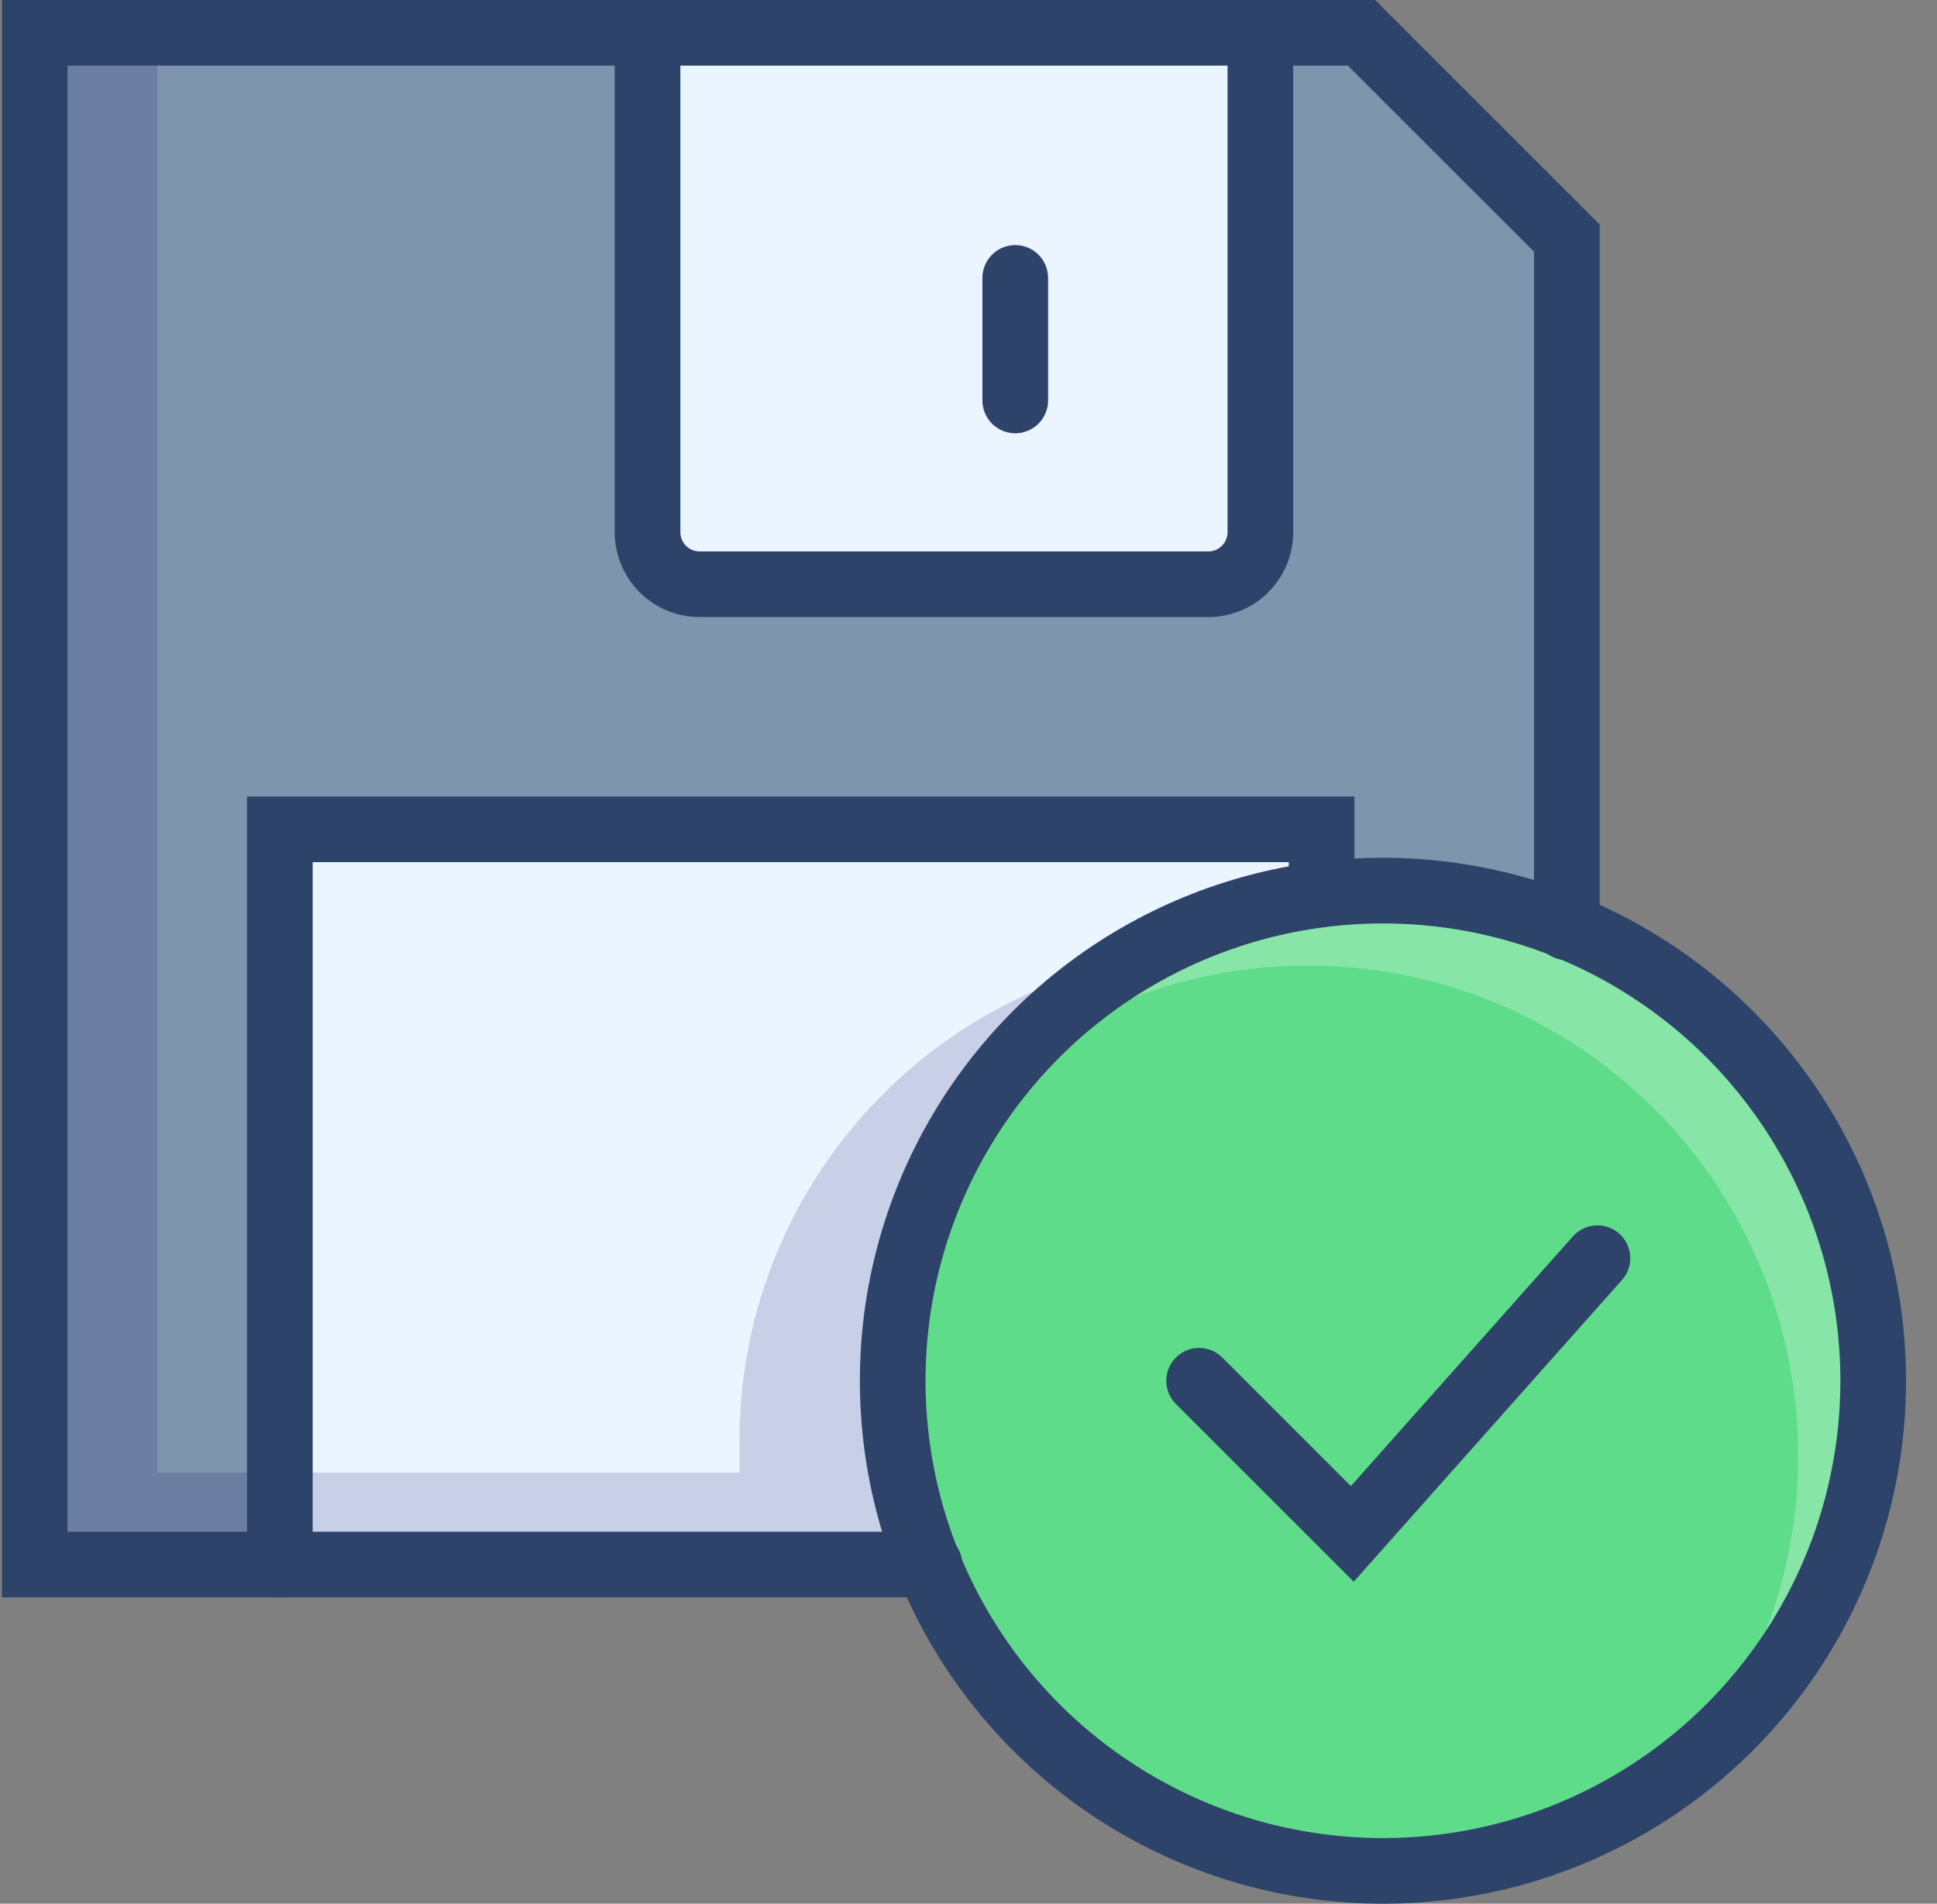
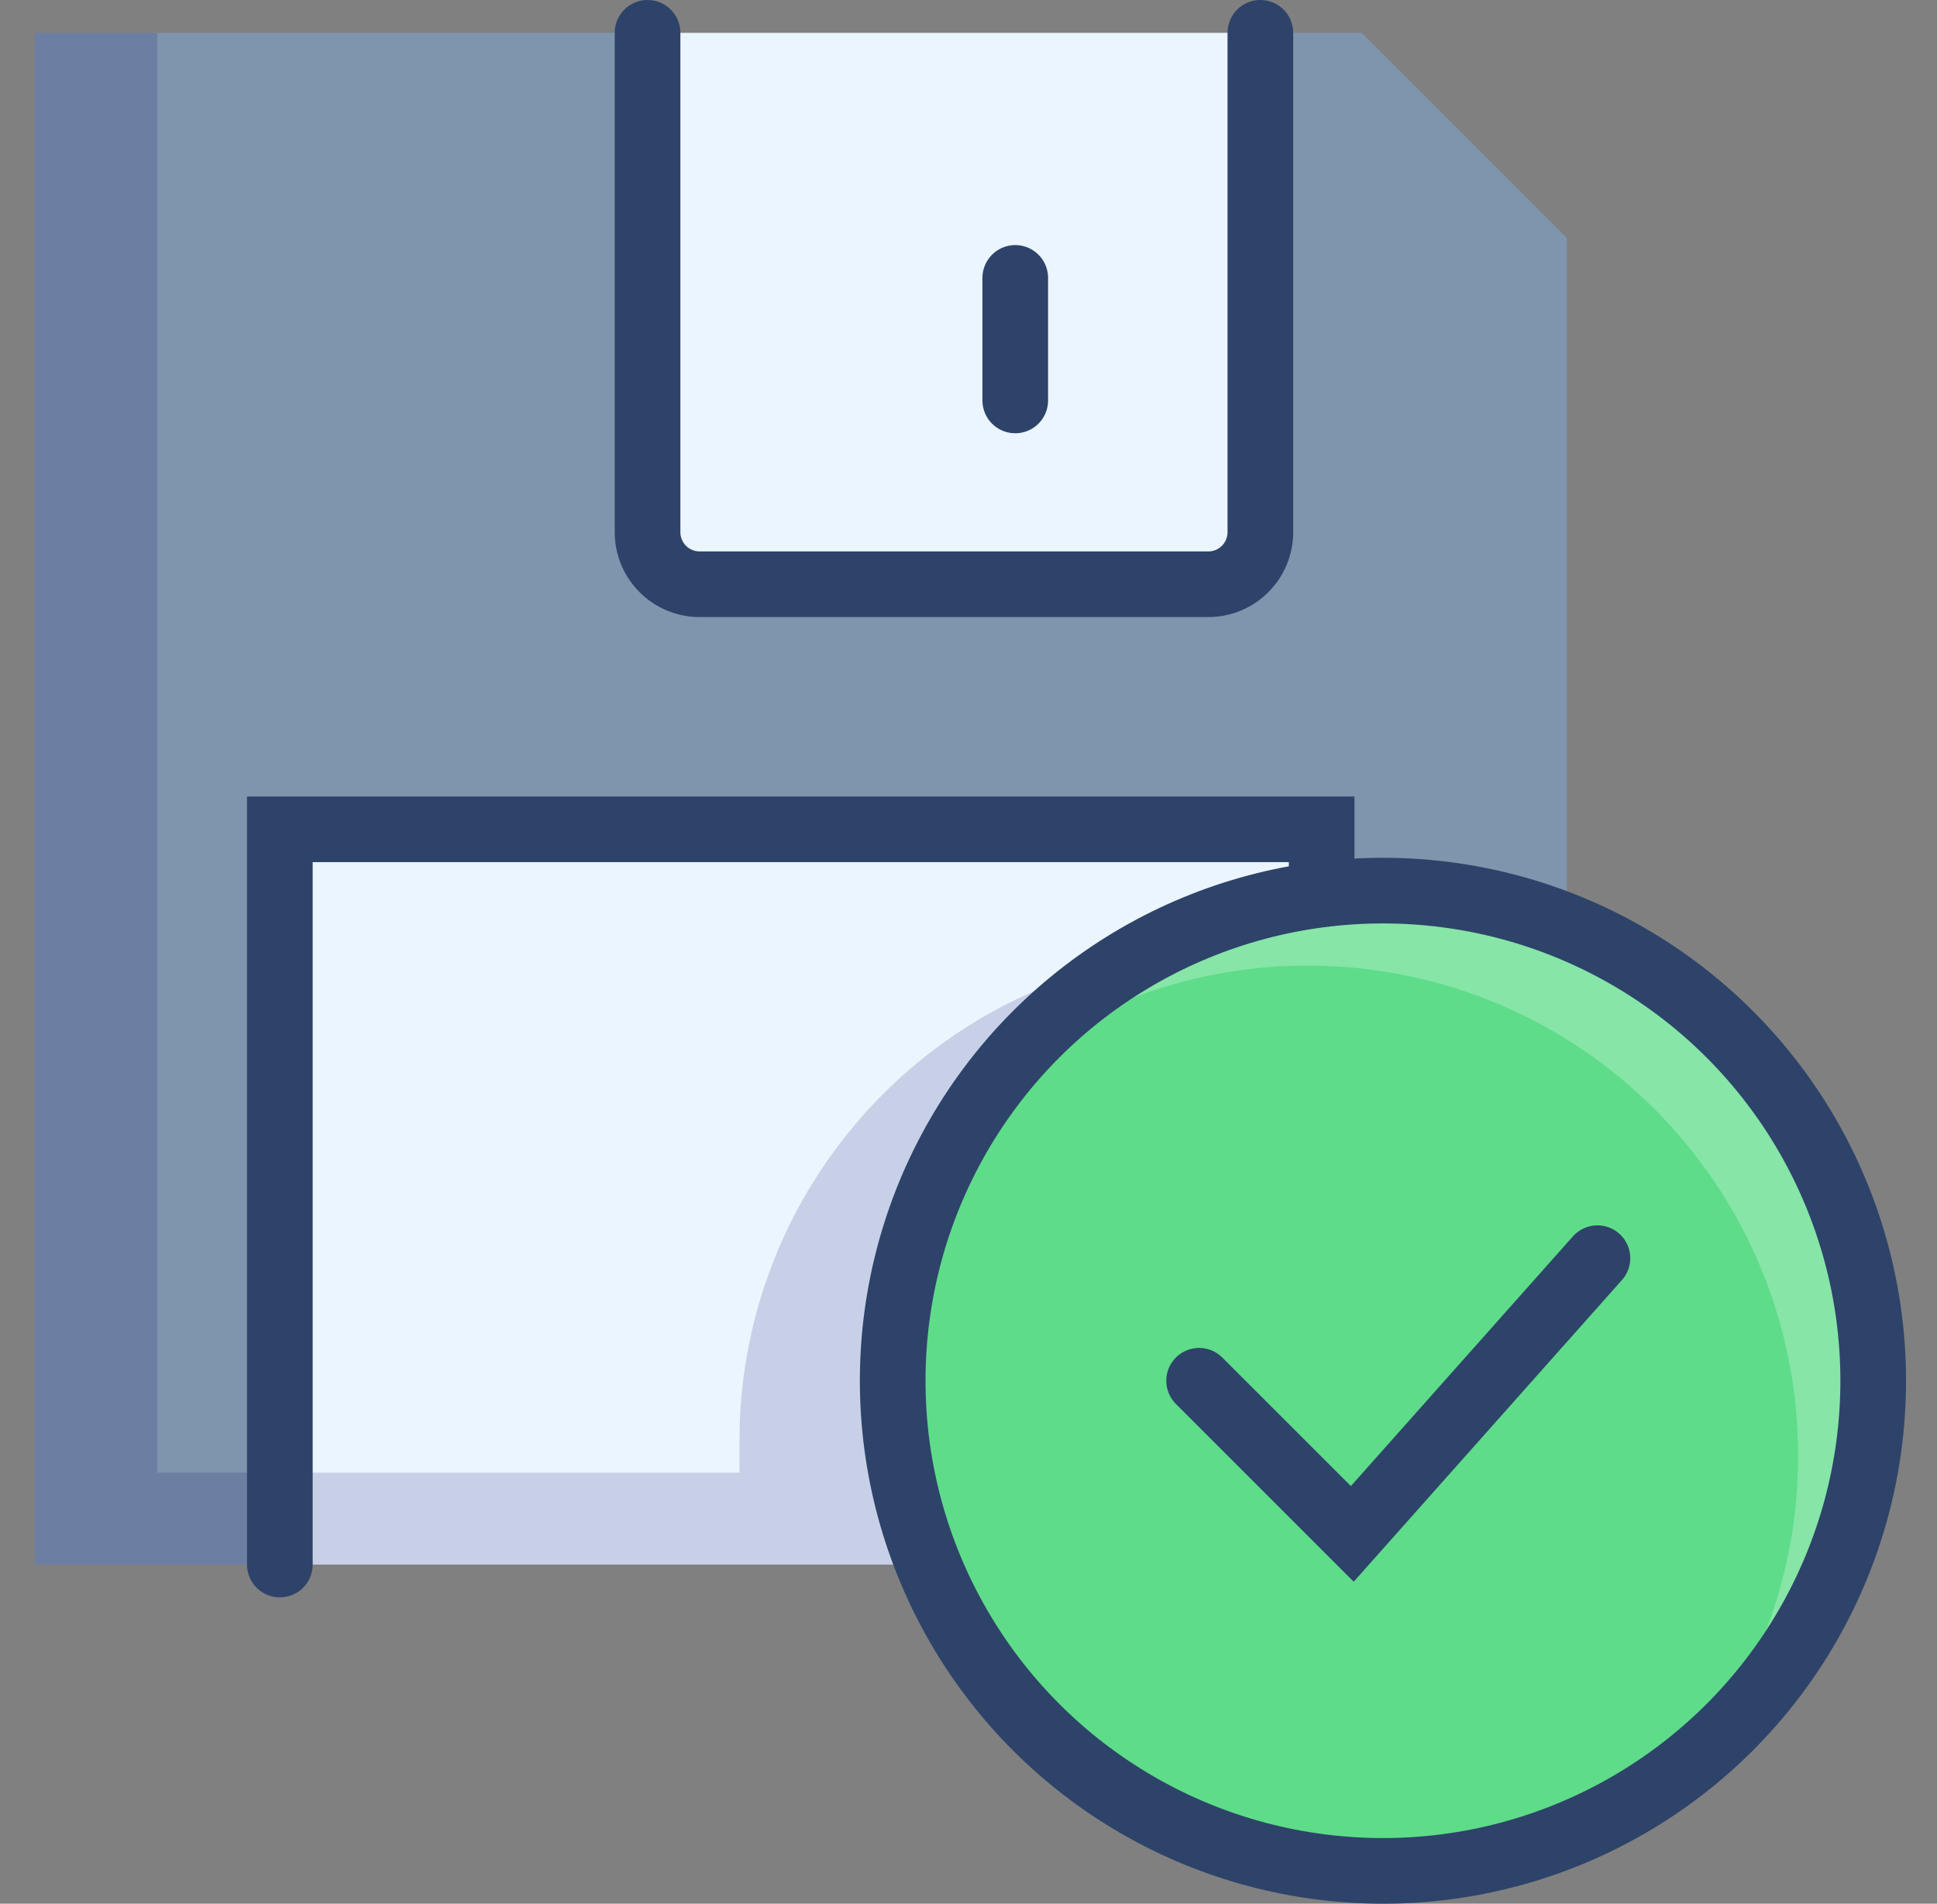
<svg xmlns="http://www.w3.org/2000/svg" width="59px" height="58px" viewBox="0 0 59 58" version="1.1">
  <rect x="0" y="0" width="59" height="58" fill="#808080" stroke="none" />
  <title>backup</title>
  <g id="Main" stroke="none" stroke-width="1" fill="none" fill-rule="evenodd">
    <g id="Cloud-Hosting" transform="translate(-1169, -1478)">
      <g id="Servizi-Inclusi" transform="translate(390.057, 1317)">
        <g id="Group-39" transform="translate(780, 162)">
          <g id="backup" transform="translate(0, 0)">
            <circle id="Oval" fill="#5EDC89" fill-rule="nonzero" cx="41.067" cy="41.067" r="14.933" />
            <path d="M20.253,16.8 L35.747,16.8 C36.623,16.8 37.333,16.09 37.333,15.213 L37.333,0 L18.667,0 L18.667,15.213 C18.667,16.09 19.377,16.8 20.253,16.8 Z" id="Path" fill="#EBF5FF" fill-rule="nonzero" />
-             <path d="M39.2,24.267 L39.2,26.227 L41.067,26.227 C42.988,26.234 44.89,26.614 46.667,27.347 L46.667,6.253 L40.413,0 L37.333,0 L37.333,15.213 C37.333,16.09 36.623,16.8 35.747,16.8 L20.253,16.8 C19.377,16.8 18.667,16.09 18.667,15.213 L18.667,0 L0,0 L0,46.667 L7.467,46.667 L7.467,24.267 L39.2,24.267 Z" id="Path" fill="#7F95AD" fill-rule="nonzero" />
+             <path d="M39.2,24.267 L39.2,26.227 L41.067,26.227 C42.988,26.234 44.89,26.614 46.667,27.347 L46.667,6.253 L40.413,0 L37.333,0 L37.333,15.213 C37.333,16.09 36.623,16.8 35.747,16.8 L20.253,16.8 C19.377,16.8 18.667,16.09 18.667,15.213 L18.667,0 L0,0 L0,46.667 L7.467,46.667 L7.467,24.267 L39.2,24.267 " id="Path" fill="#7F95AD" fill-rule="nonzero" />
            <path d="M39.2,26.227 L39.2,24.267 L7.467,24.267 L7.467,46.667 L27.253,46.667 C25.506,42.371 25.854,37.508 28.194,33.505 C30.533,29.502 34.6,26.812 39.2,26.227 L39.2,26.227 Z" id="Path" fill="#EBF5FF" fill-rule="nonzero" />
            <path d="M33.32,28.28 C26.396,29.739 21.447,35.858 21.467,42.933 L21.467,43.867 L3.733,43.867 L3.733,0 L0,0 L0,46.667 L27.253,46.667 C26.883,45.763 26.602,44.825 26.413,43.867 C25.204,37.735 27.965,31.503 33.32,28.28 L33.32,28.28 Z" id="Path" fill="#000064" fill-rule="nonzero" opacity="0.15" />
            <path d="M41.067,26.133 C36.529,26.13 32.236,28.191 29.4,31.733 C35.34,26.937 43.942,27.394 49.34,32.793 C54.739,38.192 55.196,46.793 50.4,52.733 C55.358,48.772 57.27,42.11 55.169,36.122 C53.068,30.134 47.412,26.128 41.067,26.133 Z" id="Path" fill="#FFFFFF" fill-rule="nonzero" opacity="0.25" />
-             <polyline id="Path" stroke="#2E4369" stroke-width="2" stroke-linecap="round" points="27.253 46.667 0 46.667 0 0 40.413 0 46.667 6.253 46.667 27.253" />
            <path d="M39.2,26.227 L39.2,24.267 L7.467,24.267 L7.467,46.667 M29.867,7.467 L29.867,11.2 M37.333,0 L37.333,15.213 C37.333,16.09 36.623,16.8 35.747,16.8 L20.253,16.8 C19.377,16.8 18.667,16.09 18.667,15.213 L18.667,0" id="Shape" stroke="#2E4369" stroke-width="2" stroke-linecap="round" />
            <circle id="Oval" stroke="#2E4369" stroke-width="2" stroke-linecap="round" cx="41.067" cy="41.067" r="14.933" />
            <polyline id="Path" stroke="#2E4369" stroke-width="2" stroke-linecap="round" points="47.6 37.333 40.133 45.733 35.467 41.067" />
          </g>
        </g>
      </g>
    </g>
  </g>
</svg>